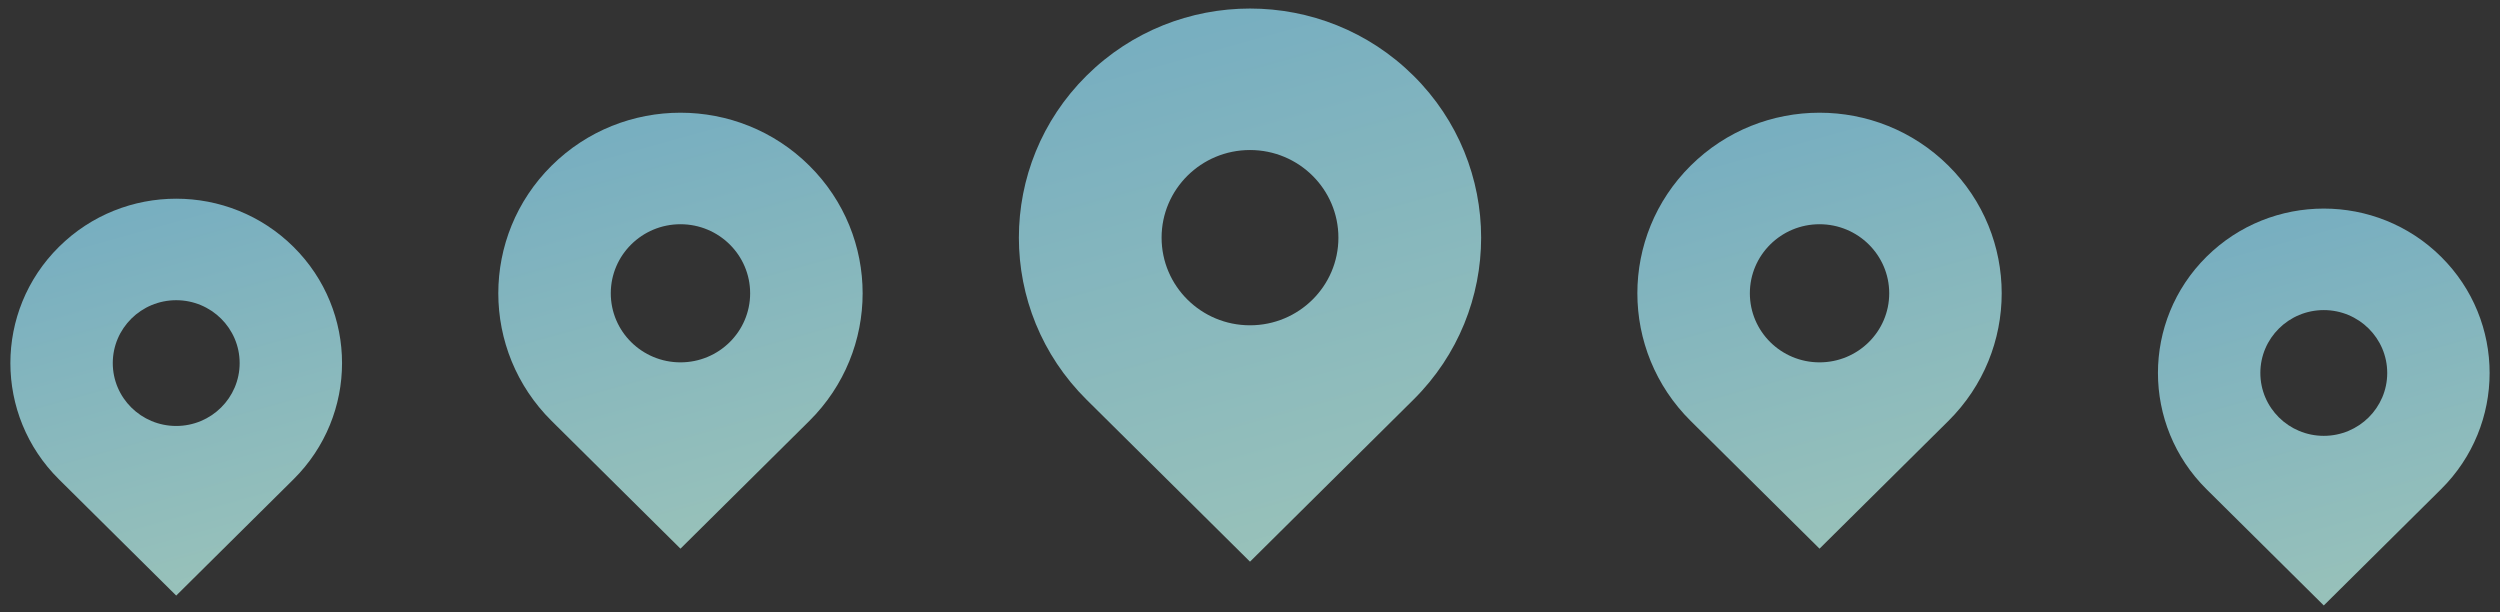
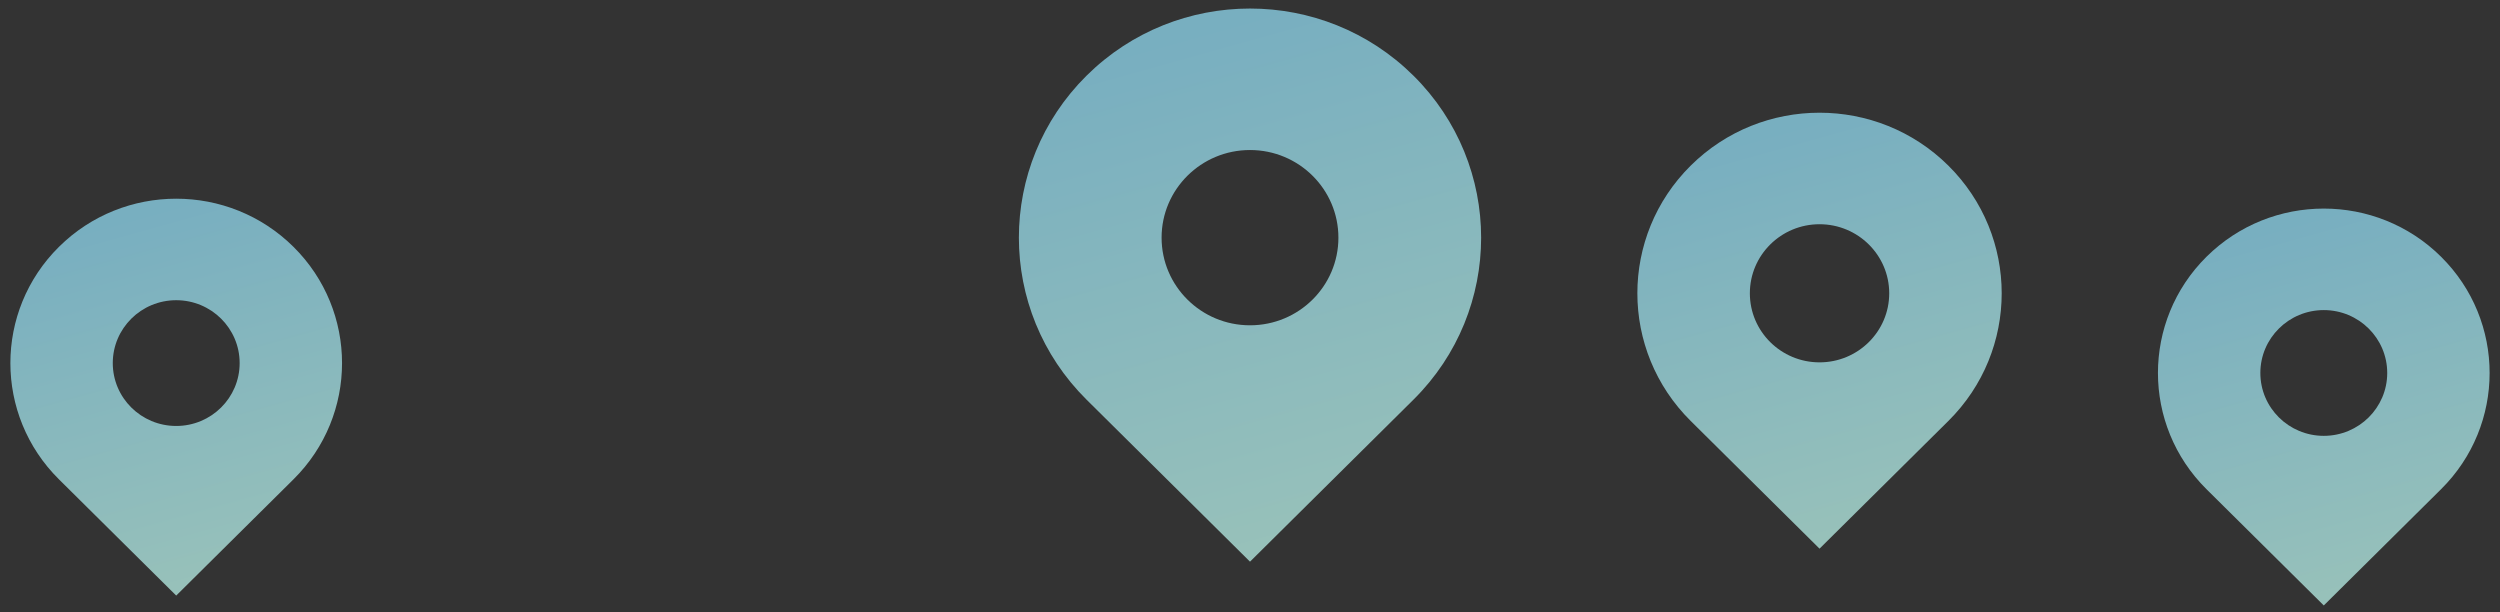
<svg xmlns="http://www.w3.org/2000/svg" width="192" height="47" viewBox="0 0 192 47" fill="none">
  <rect x="0" y="0" width="192" height="47" fill="#333333" stroke="none" />
-   <path d="M62.153 12.719C56.689 7.302 47.831 7.302 42.367 12.719C36.904 18.134 36.904 26.916 42.367 32.331L52.26 42.137L62.153 32.331C67.616 26.916 67.616 18.134 62.153 12.719ZM52.26 27.829C49.305 27.829 46.908 25.455 46.908 22.526C46.908 19.595 49.305 17.221 52.26 17.221C55.215 17.221 57.611 19.595 57.611 22.526C57.611 25.455 55.215 27.829 52.26 27.829Z" fill="url(#paint0_linear_251_6336)" fill-opacity="0.7" />
  <path d="M108.552 5.81C101.62 -1.062 90.381 -1.062 83.448 5.81C76.517 12.681 76.517 23.824 83.448 30.695L96 43.136L108.552 30.695C115.484 23.824 115.484 12.681 108.552 5.81ZM96 24.983C92.251 24.983 89.21 21.97 89.21 18.253C89.21 14.535 92.251 11.522 96 11.522C99.75 11.522 102.79 14.535 102.79 18.253C102.79 21.97 99.75 24.983 96 24.983Z" fill="url(#paint1_linear_251_6336)" fill-opacity="0.7" />
-   <path d="M149.633 12.719C144.169 7.302 135.311 7.302 129.847 12.719C124.384 18.134 124.384 26.916 129.847 32.331L139.74 42.137L149.633 32.331C155.096 26.916 155.096 18.134 149.633 12.719ZM139.74 27.829C136.785 27.829 134.389 25.455 134.389 22.526C134.389 19.595 136.785 17.221 139.74 17.221C142.695 17.221 145.092 19.595 145.092 22.526C145.092 25.455 142.695 27.829 139.74 27.829Z" fill="url(#paint2_linear_251_6336)" fill-opacity="0.7" />
+   <path d="M149.633 12.719C144.169 7.302 135.311 7.302 129.847 12.719C124.384 18.134 124.384 26.916 129.847 32.331L139.74 42.137L149.633 32.331C155.096 26.916 155.096 18.134 149.633 12.719ZM139.74 27.829C136.785 27.829 134.389 25.455 134.389 22.526C134.389 19.595 136.785 17.221 139.74 17.221C142.695 17.221 145.092 19.595 145.092 22.526C145.092 25.455 142.695 27.829 139.74 27.829" fill="url(#paint2_linear_251_6336)" fill-opacity="0.7" />
  <path d="M22.539 18.958C17.565 14.027 9.501 14.027 4.527 18.958C-0.446 23.888 -0.446 31.883 4.527 36.813L13.533 45.74L22.539 36.813C27.512 31.883 27.512 23.888 22.539 18.958ZM13.533 32.714C10.843 32.714 8.661 30.553 8.661 27.886C8.661 25.218 10.843 23.056 13.533 23.056C16.223 23.056 18.405 25.218 18.405 27.886C18.405 30.553 16.223 32.714 13.533 32.714Z" fill="url(#paint3_linear_251_6336)" fill-opacity="0.7" />
  <path d="M187.473 19.717C182.499 14.786 174.435 14.786 169.46 19.717C164.487 24.647 164.487 32.642 169.46 37.572L178.467 46.499L187.473 37.572C192.446 32.642 192.446 24.647 187.473 19.717ZM178.467 33.473C175.776 33.473 173.595 31.311 173.595 28.645C173.595 25.977 175.776 23.815 178.467 23.815C181.157 23.815 183.339 25.977 183.339 28.645C183.339 31.311 181.157 33.473 178.467 33.473Z" fill="url(#paint4_linear_251_6336)" fill-opacity="0.7" />
  <defs>
    <linearGradient id="paint0_linear_251_6336" x1="59.594" y1="6.967" x2="68.317" y2="38.181" gradientUnits="userSpaceOnUse">
      <stop stop-color="#96E4FD" />
      <stop offset="1" stop-color="#C4FFF4" />
    </linearGradient>
    <linearGradient id="paint1_linear_251_6336" x1="105.306" y1="-1.487" x2="116.373" y2="38.116" gradientUnits="userSpaceOnUse">
      <stop stop-color="#96E4FD" />
      <stop offset="1" stop-color="#C4FFF4" />
    </linearGradient>
    <linearGradient id="paint2_linear_251_6336" x1="147.074" y1="6.967" x2="155.797" y2="38.181" gradientUnits="userSpaceOnUse">
      <stop stop-color="#96E4FD" />
      <stop offset="1" stop-color="#C4FFF4" />
    </linearGradient>
    <linearGradient id="paint3_linear_251_6336" x1="20.21" y1="13.722" x2="28.151" y2="42.138" gradientUnits="userSpaceOnUse">
      <stop stop-color="#96E4FD" />
      <stop offset="1" stop-color="#C4FFF4" />
    </linearGradient>
    <linearGradient id="paint4_linear_251_6336" x1="185.143" y1="14.481" x2="193.084" y2="42.897" gradientUnits="userSpaceOnUse">
      <stop stop-color="#96E4FD" />
      <stop offset="1" stop-color="#C4FFF4" />
    </linearGradient>
  </defs>
</svg>